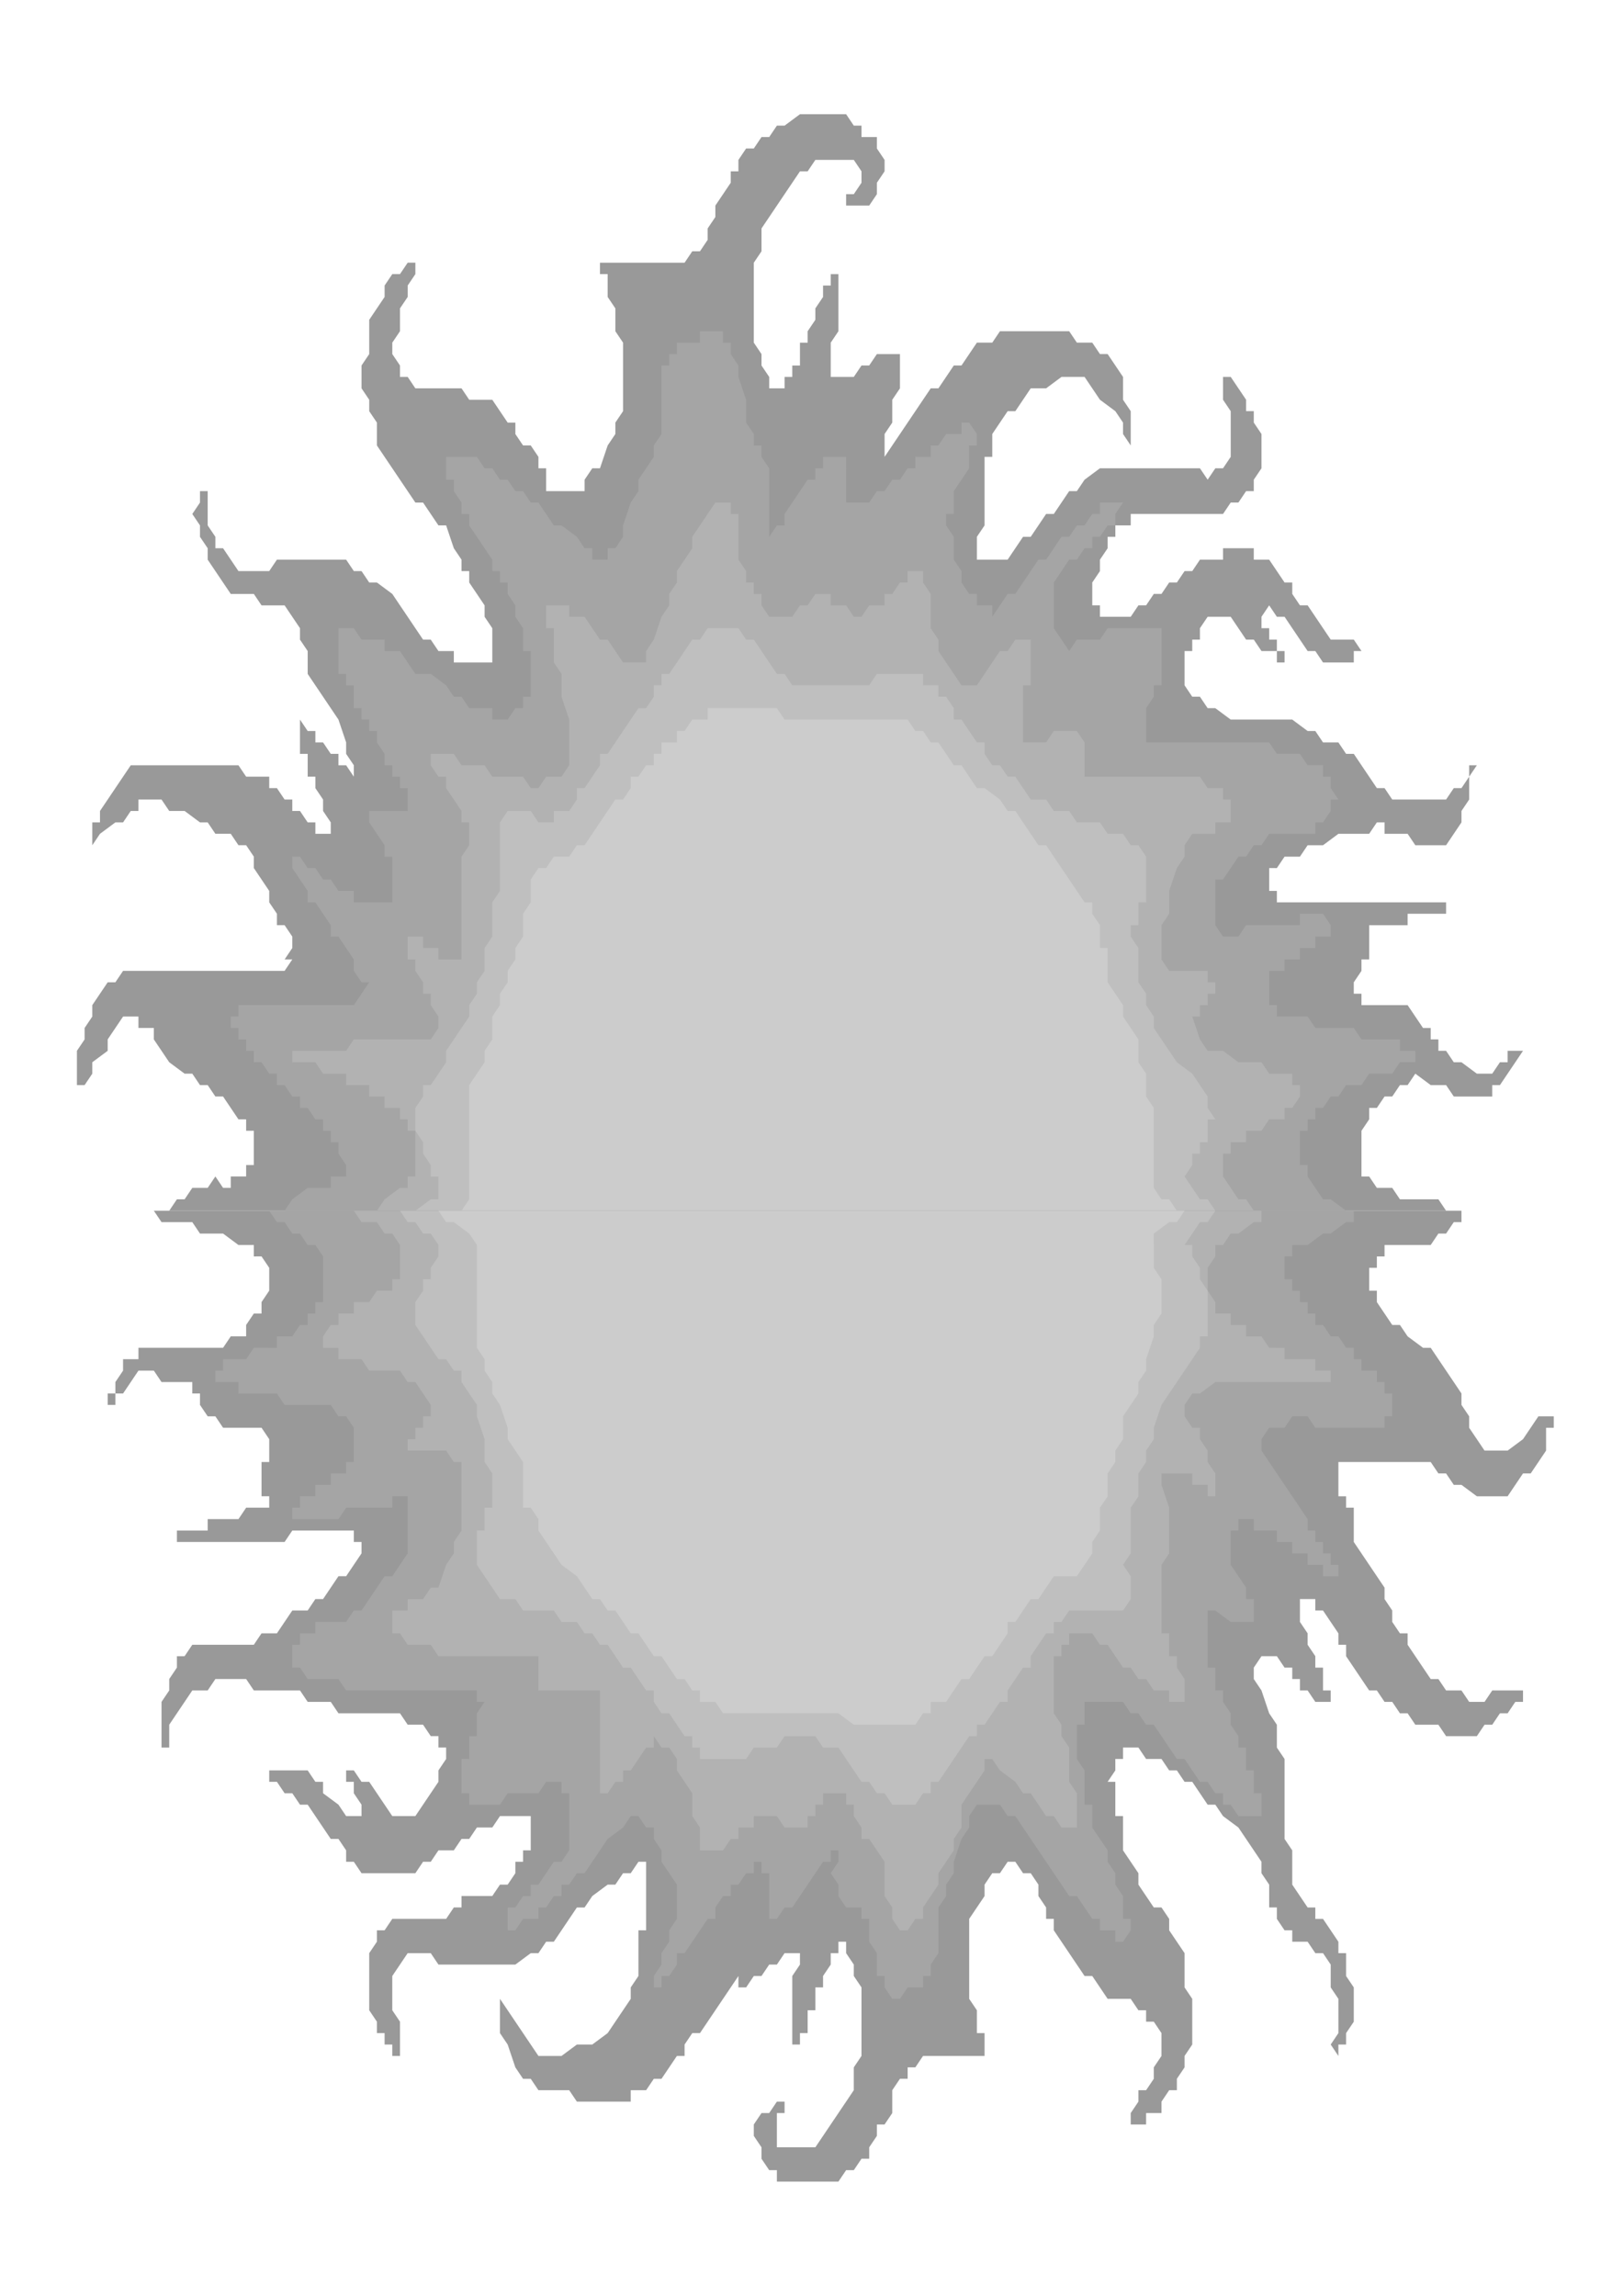
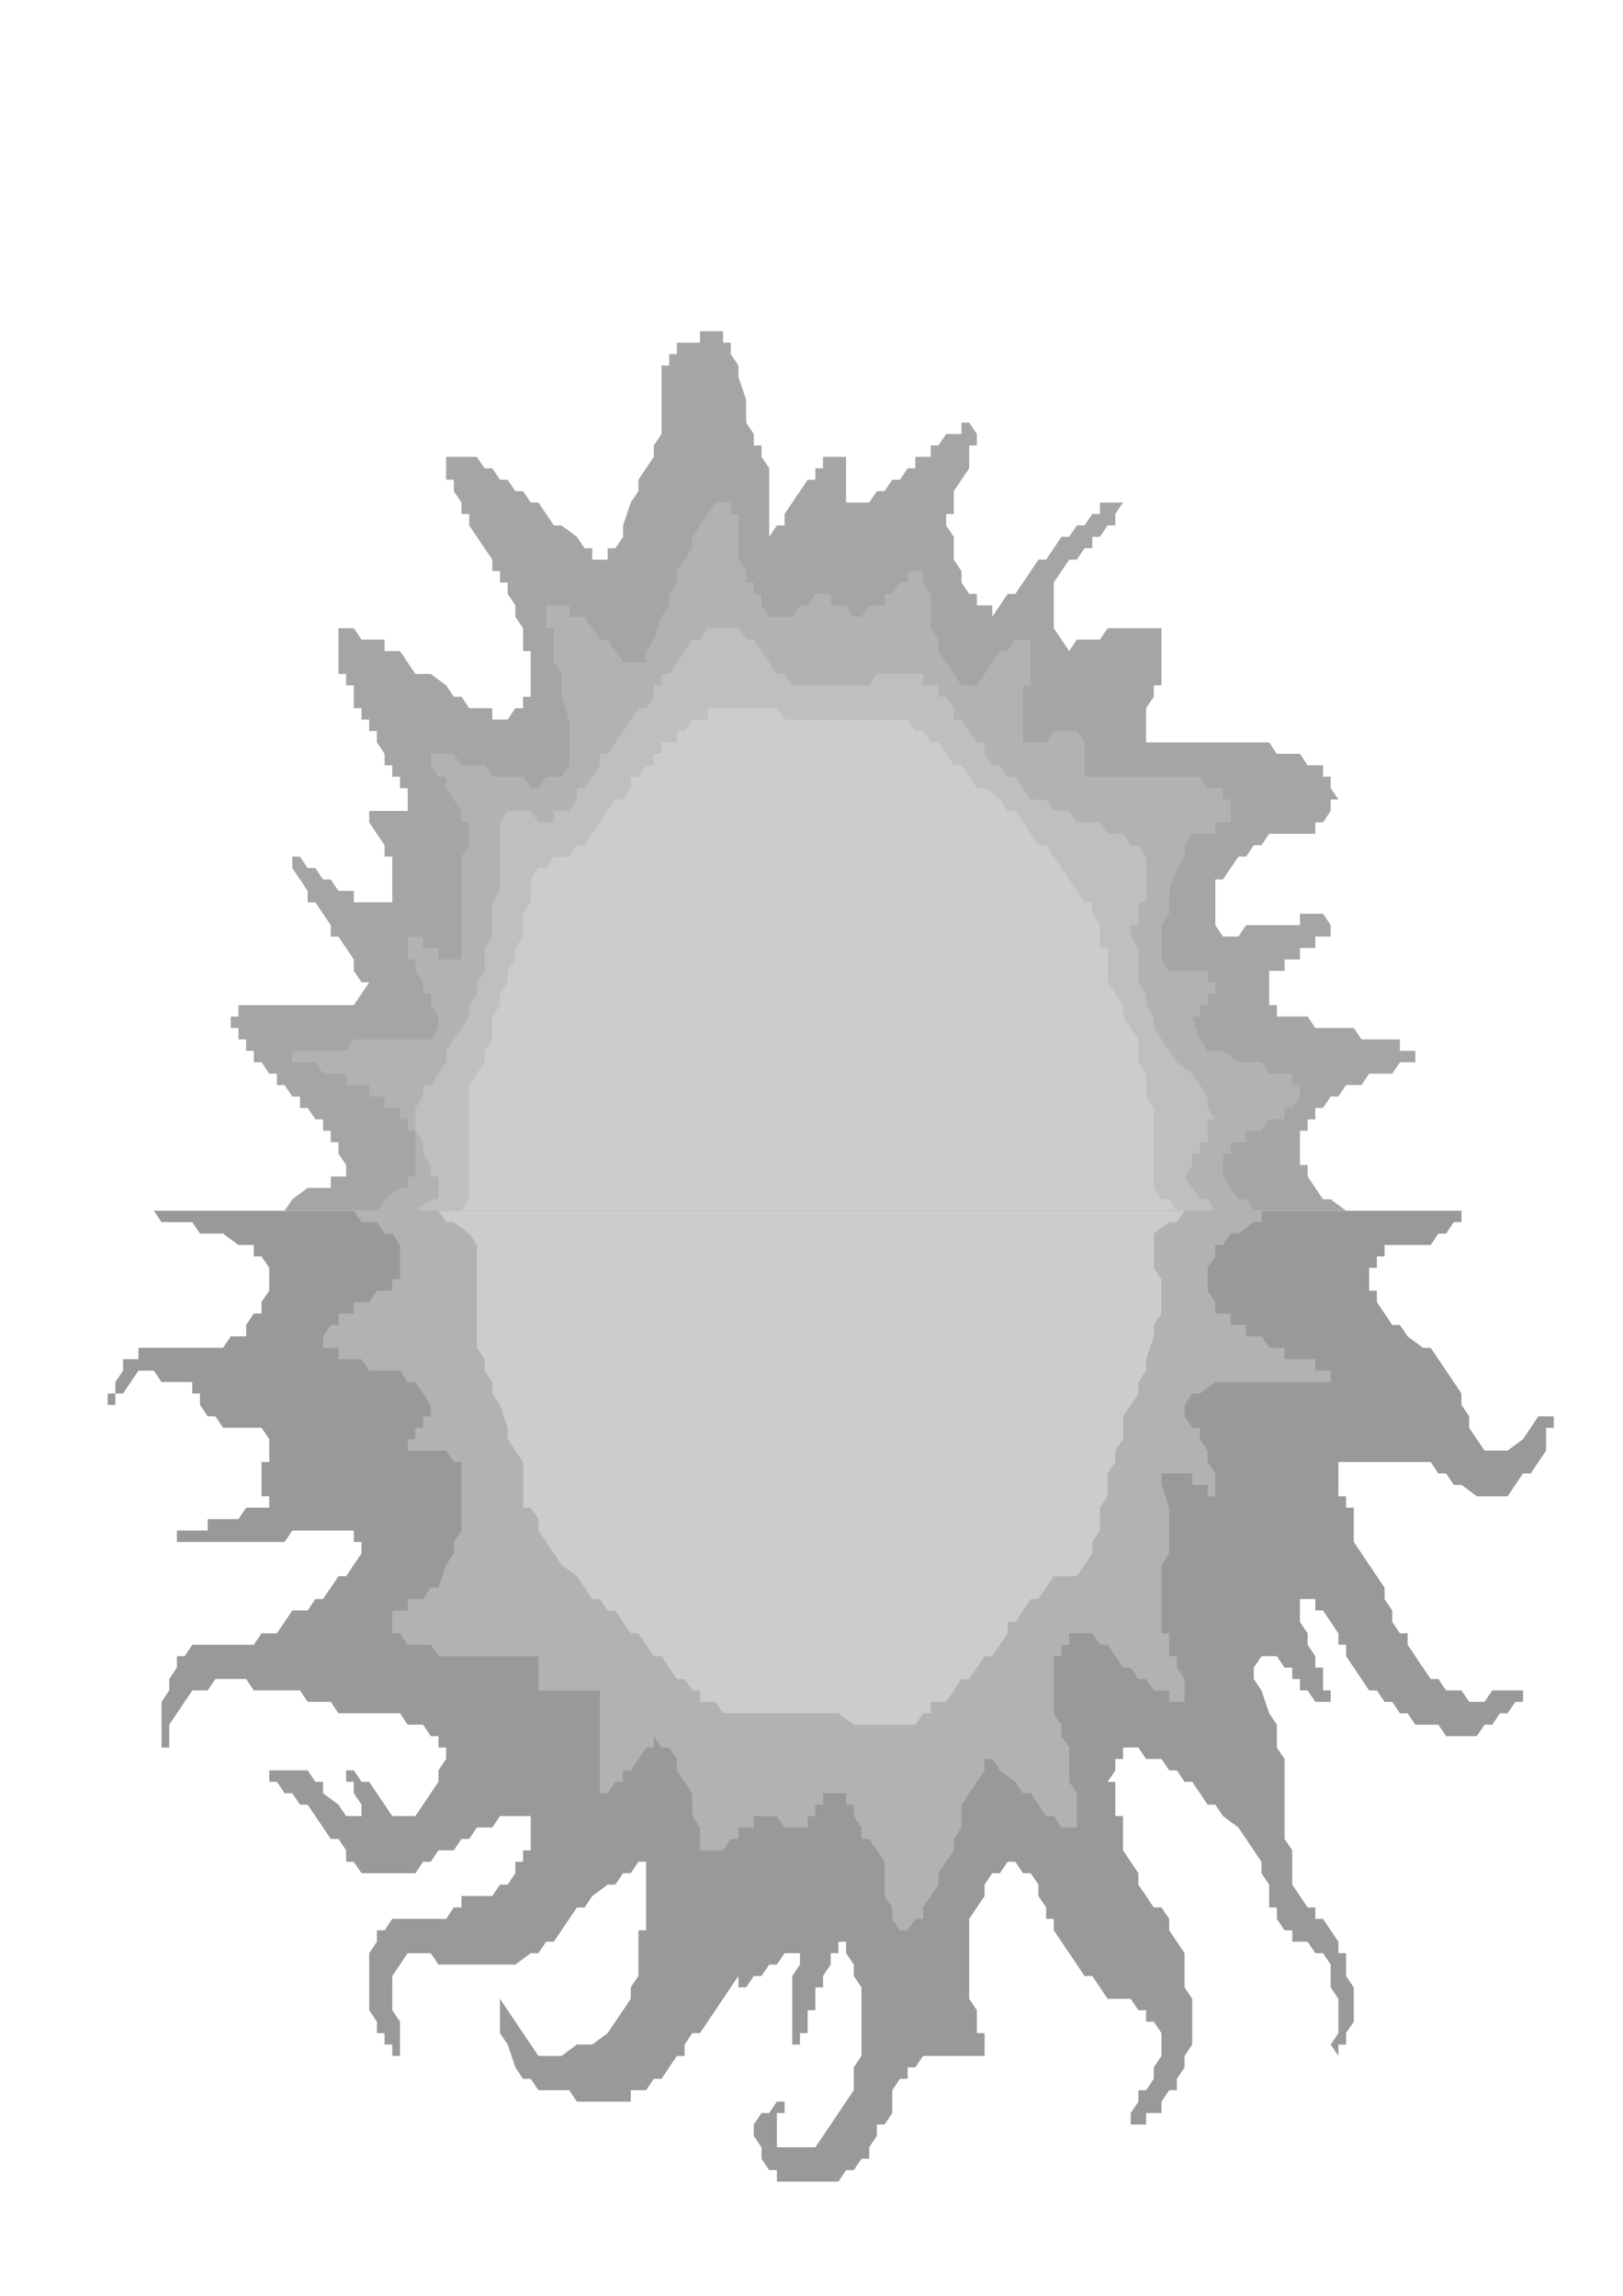
<svg xmlns="http://www.w3.org/2000/svg" width="793.701" height="1122.52" viewBox="0 0 595.275 841.89">
-   <path d="M59.245 443.982h2.822l2.82-4.189h2.822l2.821-4.188h5.643l2.82-4.189 2.822 4.189h2.821v-4.189h5.642v-4.188H93.1v-12.566h-2.821v-4.188h-2.822l-2.82-4.189-2.822-4.188h-2.821l-2.821-4.189H73.35l-2.82-4.188h-2.822l-5.642-4.189-2.822-4.188-2.82-4.189v-4.188h-5.643v-4.189h-5.642l-2.82 4.189-2.822 4.188v4.189l-5.642 4.188v4.189l-2.822 4.188h-2.82v-12.565l2.82-4.189v-4.188l2.822-4.189v-4.188l2.82-4.189 2.822-4.188h2.821l2.821-4.189h59.245l2.822-4.188h-2.821l2.821-4.189v-4.188l-2.821-4.189h-2.821v-4.188l-2.822-4.189v-4.188l-2.82-4.189-2.822-4.188v-4.189l-2.821-4.188h-2.822l-2.82-4.189h-5.644l-2.821-4.189H73.35l-5.642-4.188h-5.642l-2.822-4.189h-8.463v4.189H47.96l-2.822 4.188h-2.82l-5.643 4.189-2.822 4.189v-8.378h2.822v-4.188l2.821-4.189 2.821-4.188 2.821-4.189 2.822-4.188h39.497l2.82 4.188h8.464v4.189h2.822l2.82 4.188h2.822v4.189h2.821l2.821 4.188h2.822v4.189h5.643v-4.189l-2.821-4.188v-4.189l-2.821-4.188v-4.189h-2.822v-8.376h-2.82v-8.377h-2.822 2.821v-4.189l2.821 4.189h2.822v4.188h2.82l2.822 4.189h2.821v4.188h2.822l2.82 4.188v-4.188l-2.82-4.188v-4.189l-2.822-8.377-2.82-4.188-2.822-4.189-2.821-4.189-2.822-4.188v-8.377l-2.82-4.189v-4.188l-2.822-4.189-2.821-4.188h-8.463l-2.822-4.189h-8.463l-2.822-4.188-2.821-4.189-2.821-4.188v-4.189l-2.822-4.188v-4.189l-2.82-4.188 2.82-4.189v-4.188h2.822v12.564l2.82 4.189v4.188h2.822l2.821 4.189 2.822 4.188h11.284l2.822-4.188h25.391l2.82 4.188h2.822l2.821 4.189h2.821l5.643 4.188 2.821 4.189 2.821 4.188 2.821 4.189 2.822 4.188h2.82l2.822 4.189h5.642v4.188h14.107v-12.564l-2.822-4.189v-4.188l-2.82-4.189-2.822-4.188v-4.189h-2.821v-4.188l-2.822-4.189-2.82-8.377h-2.822l-2.821-4.188-2.821-4.189h-2.822l-2.82-4.188-2.822-4.189-2.821-4.188-2.822-4.189-2.82-4.188v-8.377l-2.822-4.189v-4.188l-2.821-4.189v-8.377l2.821-4.188v-12.566l2.821-4.188 2.821-4.189v-4.188l2.822-4.189h2.821l2.821-4.188h2.821v4.188l-2.82 4.189v4.188l-2.822 4.189v8.377l-2.821 4.188v4.189l2.821 4.188v4.189h2.821l2.821 4.188h16.928l2.82 4.189h8.465l2.82 4.188 2.822 4.189h2.821v4.188l2.821 4.189h2.822l2.82 4.188v4.189h2.822v8.377h14.106v-4.189l2.821-4.188h2.821l2.822-8.377 2.82-4.189v-4.188l2.822-4.189v-25.131l-2.821-4.188v-8.377l-2.821-4.189v-8.377h-2.822v-4.188h31.033l2.822-4.189h2.821l2.821-4.188V83.77l2.822-4.188v-4.189l2.82-4.188 2.822-4.189v-4.188h2.821v-4.189l2.822-4.188h2.82l2.822-4.189h2.821l2.821-4.188h2.822l5.642-4.189h16.927l2.821 4.189h2.822v4.188h5.642v4.189l2.821 4.188v4.189l-2.821 4.188v4.189l-2.821 4.188h-8.463v-4.188h2.82l2.822-4.189v-4.188l-2.822-4.189h-14.106l-2.82 4.189h-2.822l-2.821 4.188-2.821 4.189-2.822 4.188-2.82 4.189-2.822 4.188v8.377l-2.821 4.189v29.319l2.82 4.189v4.188l2.822 4.189v4.188h5.643v-4.188h2.82v-4.189h2.822v-8.377h2.821v-4.188l2.821-4.189v-4.188l2.822-4.189v-4.188h2.82v-4.189h2.822v20.943l-2.821 4.188v12.566h8.463l2.822-4.189h2.82l2.822-4.188h8.464v12.565l-2.822 4.189v8.377l-2.82 4.188v8.377l2.82-4.188 2.822-4.189 2.82-4.188 2.822-4.189 2.821-4.188 2.821-4.189h2.822l2.82-4.188 2.822-4.189h2.821l2.822-4.188 2.82-4.189h5.644l2.821-4.188h25.391l2.821 4.188h5.641l2.822 4.189h2.821l2.822 4.188 2.82 4.189v8.377l2.822 4.188v12.566l-2.821-4.189v-4.188l-2.821-4.189-5.643-4.188-2.821-4.189-2.821-4.188h-8.464l-5.642 4.188h-5.642l-2.822 4.189-2.821 4.188h-2.821l-2.822 4.189-2.82 4.188v8.377h-2.822v25.131l-2.821 4.189v8.377h11.285l2.82-4.189 2.822-4.188h2.821l2.822-4.189 2.82-4.188h2.822l2.821-4.189 2.821-4.188h2.821l2.822-4.189 5.642-4.188h36.676l2.821 4.188 2.821-4.188h2.822l2.82-4.189v-16.754l-2.82-4.188v-8.378h2.82l2.822 4.188 2.821 4.189v4.188h2.821v4.189l2.822 4.188v12.566l-2.822 4.188v4.189h-2.82l-2.822 4.188h-2.821l-2.822 4.189h-33.853v4.188h-5.642v4.189h-2.822v4.188l-2.82 4.189v4.188l-2.822 4.189v8.377h2.821v4.188h11.285l2.821-4.188h2.821l2.822-4.189h2.82l2.822-4.188h2.821l2.822-4.189h2.82l2.822-4.188h8.464v-4.189h11.282v4.189h5.644l2.822 4.188 2.821 4.189h2.821v4.188l2.822 4.189h2.82l2.822 4.188 2.821 4.189 2.822 4.188h8.463l2.821 4.189h-2.82v4.188H485.25l-2.822-4.188h-2.821l-2.821-4.189-2.822-4.188-2.82-4.189h-2.822l-2.821-4.188-2.821 4.188v4.189h2.82v4.188h2.822v4.189h2.821v4.188h-2.821v-4.188h-5.642l-2.822-4.189h-2.82l-2.822-4.188-2.821-4.189h-8.465l-2.821 4.189v4.188h-2.821v4.189h-2.822v12.566l2.822 4.189h2.82l2.822 4.189h2.821l5.643 4.188h22.569l5.643 4.189h2.821l2.821 4.188h5.643l2.82 4.189h2.822l2.821 4.188 2.822 4.188 2.82 4.189h2.822l2.821 4.188h19.749l2.82-4.188h2.822l2.821-4.189v-4.188h2.822v-4.188 4.188l-2.822 4.188v8.377l-2.82 4.189v4.188l-2.822 4.189-2.821 4.189h-11.285l-2.821-4.189h-8.464v-4.189h-2.821l-2.822 4.189h-11.283l-5.643 4.189h-5.643l-2.821 4.188h-5.642l-2.822 4.189H465.5v8.377h2.821v4.188h62.067v4.189h-14.106v4.188h-14.107v4.189h-2.82 2.82v8.377h-2.82v4.188l-2.822 4.189v4.188h2.821v4.189h16.928l2.82 4.188 2.822 4.189h2.821v4.188h2.821v4.189h2.822l2.82 4.188h2.822l5.643 4.189h5.642l2.821-4.189h2.821v-4.188h5.643l-2.82 4.188-2.822 4.189-2.82 4.188h-2.822v4.189H533.21l-2.821-4.189h-5.643l-5.643-4.188-2.821 4.188h-2.822l-2.82 4.189h-2.822l-2.821 4.188h-2.822v4.189l-2.82 4.188v16.754h2.82l2.822 4.189h5.642l2.821 4.188h14.106l2.822 4.189h8.463H59.245Z" style="fill-rule:evenodd;fill:#999" />
  <path d="M499.354 443.982h-5.642l-5.642-4.189h-2.822l-2.82-4.188-2.822-4.189v-4.188h-2.821v-12.566h2.82v-4.188h2.822v-4.189h2.821l2.822-4.188h2.82l2.822-4.189h5.642l2.822-4.188h8.463l2.821-4.189h5.642v-4.188h-5.642v-4.189h-14.105l-2.822-4.188h-14.106l-2.821-4.189H468.32v-4.188h-2.82v-12.566h5.642v-4.188h5.643v-4.189h5.642v-4.188h5.643v-4.189l-2.822-4.188h-8.463v4.188h-19.748l-2.822 4.189h-5.643l-2.82-4.189v-16.754h2.82l2.822-4.188 2.821-4.189h2.821l2.821-4.188h2.822l2.82-4.189h16.928v-4.189h2.821l2.822-4.188v-4.189h2.82l-2.82-4.188v-4.189h-2.822v-4.188h-5.642l-2.821-4.188h-8.465l-2.821-4.189h-45.14v-12.565l2.822-4.189v-4.189h2.82v-20.942h-19.746l-2.82 4.188h-8.465l-2.82 4.189-2.822-4.189-2.821-4.188v-16.754l2.821-4.189 2.821-4.188h2.821l2.822-4.189h2.82v-4.188h2.822l2.821-4.189h2.822v-4.188l2.82-4.189h-8.462v4.189h-2.822l-2.821 4.188h-2.822l-2.82 4.189h-2.822l-2.821 4.188-2.821 4.189h-2.822l-2.82 4.188-2.822 4.189-2.821 4.188h-2.821l-2.822 4.189-2.82 4.188v-4.188h-5.645v-4.189h-2.821l-2.822-4.188v-4.189l-2.82-4.188v-8.377l-2.822-4.189v-4.188h2.821v-8.377l2.821-4.189 2.822-4.188v-8.377h2.82v-4.189l-2.82-4.188h-2.822v4.188h-5.64l-2.821 4.189h-2.822v4.188h-5.643v4.189h-2.821l-2.821 4.188h-2.822l-2.82 4.189h-2.822l-2.821 4.188h-8.463V167.54h-8.464v4.189h-2.822v4.188h-2.82l-2.822 4.189-2.821 4.188-2.821 4.189v4.188h-2.822l-2.82 4.189v-25.131l-2.822-4.189v-4.188h-2.821v-4.189l-2.821-4.188v-8.377l-2.822-8.377v-4.189l-2.821-4.188v-4.189h-2.821v-4.188h-8.464v4.188h-8.464v4.189h-2.822v4.188h-2.82v25.131l-2.822 4.189v4.188l-2.821 4.189-2.821 4.188v4.189l-2.822 4.188-2.82 8.377v4.189l-2.822 4.188h-2.821v4.189h-5.641v-4.189h-2.822l-2.821-4.188-5.643-4.189h-2.82l-2.822-4.188-2.821-4.189h-2.821l-2.822-4.188h-2.82l-2.822-4.189h-2.821l-2.821-4.188h-2.822l-2.82-4.189H163.63v8.377h2.82v4.189l2.822 4.188v4.189h2.82v4.188l2.822 4.189 2.821 4.188 2.822 4.189v4.188h2.82v4.189h2.822v4.188l2.821 4.189v4.188l2.821 4.189v8.377h2.822v16.754h-2.822v4.189h-2.82l-2.822 4.188h-5.642v-4.188h-8.463l-2.821-4.189h-2.822l-2.82-4.189-5.643-4.188h-5.643l-2.82-4.189-2.822-4.188h-5.643v-4.189h-8.463l-2.821-4.188h-5.642v16.754h2.82v4.188h2.822v8.378h2.82v4.188h2.822v4.189h2.821v4.188l2.821 4.189v4.188h2.822v4.188h2.821v4.189h2.821v8.377h-14.106v4.188l2.821 4.189 2.821 4.189v4.188h2.822v16.754h-14.106v-4.188h-5.642l-2.822-4.189h-2.821l-2.821-4.188h-2.822l-2.82-4.189h-2.822v4.189l2.821 4.188 2.821 4.189v4.188h2.822l2.82 4.189 2.822 4.188v4.189h2.821l2.822 4.188 2.82 4.189v4.188l2.822 4.189h2.821l-2.821 4.188-2.821 4.189H87.457v4.188h-2.82v4.189h2.82v4.188h2.822v4.189H93.1v4.188h2.821l2.821 4.189h2.822v4.188h2.82l2.822 4.189h2.821v4.188h2.821l2.822 4.189h2.82v4.188h2.822v4.189h2.821v4.188l2.822 4.189v4.188h-5.642v4.189h-8.465l-5.642 4.188-2.821 4.189h-5.643 400.612Z" style="fill-rule:evenodd;fill:#a5a5a5" />
  <path d="M465.5 443.982h-5.643l-2.82-4.189h-2.822l-2.821-4.188-2.822-4.189v-8.376h2.822v-4.188h5.642v-4.189h5.644l2.82-4.188h5.643v-4.189h2.821l2.822-4.188v-4.189h-2.822v-4.188H465.5l-2.821-4.189h-8.464l-5.642-4.188h-5.643l-2.822-4.189-2.821-8.377h2.82v-4.188h2.822v-4.19h2.821v-4.188h-2.82v-4.189h-14.106l-2.822-4.188v-12.566l2.821-4.188v-8.377l2.821-8.377 2.822-4.189v-4.188l2.82-4.189h8.464v-4.189h5.643v-8.377h-2.82v-4.188h-5.643l-2.822-4.189H397.79v-12.565l-2.822-4.188h-8.463l-2.821 4.188h-8.464V251.31h2.821v-16.754H372.4l-2.821 4.189h-2.822l-2.82 4.188-2.822 4.189-2.821 4.188h-5.644l-2.82-4.188-2.822-4.189-2.821-4.188v-4.189l-2.822-4.188v-12.566l-2.82-4.188v-4.189h-5.643v4.189h-2.821l-2.822 4.188h-2.82v4.189h-5.643l-2.821 4.188h-2.822l-2.82-4.188h-5.643v-4.189h-5.642l-2.82 4.189h-2.822l-2.821 4.188h-8.463l-2.822-4.188v-4.189h-2.821v-4.188h-2.821v-4.189l-2.822-4.188v-16.754h-2.821v-4.189h-5.642l-2.822 4.189-2.82 4.188-2.822 4.189v4.188l-2.821 4.189-2.821 4.188v4.189l-2.822 4.188v4.189l-2.82 4.188-2.822 8.377-2.821 4.189v4.188h-8.463l-2.822-4.188-2.821-4.189h-2.822l-2.82-4.188-2.822-4.189h-5.642v-4.188h-8.464v8.377h2.821v12.565l2.821 4.189v8.377l2.822 8.377v16.754l-2.822 4.188h-5.642l-2.821 4.189h-2.821l-2.822-4.189h-11.284l-2.822-4.188h-8.463l-2.822-4.188h-8.463v4.188l2.821 4.188h2.821v4.189l2.821 4.188 2.822 4.189v4.188h2.82v8.378l-2.82 4.188v37.697h-8.464v-4.189h-5.642v-4.188h-5.642v8.377h2.82v4.188l2.822 4.189v4.188h2.82v4.189l2.822 4.188v4.189l-2.821 4.188h-28.212l-2.822 4.189h-19.747v4.188h8.464l2.82 4.189h8.465v4.188h8.463v4.189h5.642v4.188h5.642v4.189h2.821v4.188h2.821v16.754h-2.82v4.189h-2.822l-5.643 4.188-2.82 4.189h-5.644H465.5Z" style="fill-rule:evenodd;fill:#b2b2b2" />
  <path d="M448.572 443.982h-2.82l-2.822-4.189h-2.821l-2.821-4.188-2.822-4.189 2.822-4.188v-4.189h2.82v-4.188h2.822v-8.377h2.821l-2.82-4.189v-4.188l-2.822-4.189-2.821-4.188-5.643-4.189-2.82-4.188-2.822-4.189-2.821-4.188v-4.189l-2.822-4.188V364.4l-2.82-4.188v-12.566l-2.822-4.188v-4.189h2.821v-8.377h2.821v-16.754l-2.82-4.188h-2.822l-2.821-4.189h-5.643l-2.82-4.189h-8.465l-2.82-4.188h-5.644l-2.821-4.189h-5.641l-2.822-4.188-2.821-4.189h-2.821l-2.822-4.188h-2.82l-2.822-4.188v-4.189h-2.821l-2.821-4.188-2.822-4.189h-2.82v-4.188l-2.822-4.189h-2.821v-4.189h-5.642v-4.188h-16.928l-2.821 4.188h-28.212l-2.821-4.188h-2.822l-2.82-4.189-2.822-4.188-2.821-4.189h-2.821l-2.822-4.188h-11.285l-2.82 4.188h-2.822l-2.821 4.189-2.821 4.188-2.822 4.189h-2.82v4.188h-2.822v4.189l-2.821 4.189h-2.821l-2.822 4.188-2.82 4.189-2.822 4.188-2.821 4.189h-2.822v4.188l-2.82 4.188-2.822 4.189h-2.821v4.188l-2.821 4.189h-5.642v4.188h-5.644l-2.821-4.188H186.2l-2.821 4.188v25.132l-2.821 4.188v12.566l-2.822 4.188v8.377l-2.82 4.189v4.188l-2.822 4.189v4.188l-2.821 4.189-2.822 4.188-2.82 4.189v4.188l-2.822 4.189-2.821 4.188h-2.821v4.189l-2.822 4.188v8.377l2.822 4.189v4.188l2.82 4.189v4.188h2.822v8.377h-2.821l-5.643 4.189h-5.642 301.87Z" style="fill-rule:evenodd;fill:#bfbfbf" />
  <path d="M437.288 443.982h-5.643l-2.82-4.189h-2.822l-2.821-4.188v-29.32l-2.822-4.188v-8.377l-2.82-4.189v-8.377l-2.822-4.188-2.821-4.189v-4.188l-2.821-4.189-2.822-4.188v-12.566h-2.82v-8.376l-2.822-4.188v-4.189h-2.821l-2.822-4.188-2.82-4.189-2.822-4.188-2.821-4.189-2.821-4.188h-2.822l-2.82-4.189-2.822-4.189-2.821-4.188h-2.821l-2.822-4.189-5.642-4.188h-2.821l-2.821-4.189-2.822-4.188h-2.82l-2.822-4.188-2.821-4.189h-2.822l-2.82-4.188h-2.822l-2.821-4.189h-45.139l-2.822-4.188h-25.391v4.188h-5.641l-2.821 4.189h-2.821v4.188h-5.643v4.189h-2.822v4.188h-2.821l-2.821 4.188h-2.822v4.189l-2.82 4.188h-2.822l-2.821 4.189-2.822 4.188-2.82 4.189-2.822 4.189h-2.821l-2.821 4.188h-5.642l-2.822 4.189h-2.821l-2.821 4.188v8.376l-2.822 4.189v8.377l-2.82 4.188v4.189l-2.822 4.188v4.189l-2.821 4.188v4.189l-2.821 4.188v8.377l-2.822 4.189v4.188l-2.82 4.189-2.822 4.188v41.885l-2.821 4.189h-8.464 276.479Z" style="fill-rule:evenodd;fill:#ccc" />
  <path d="M536.03 443.982v4.188h-2.821l-2.821 4.189h-2.822l-2.82 4.188h-16.928v4.189h-2.821v4.188h-2.822v8.377h2.822v4.189l2.821 4.188 2.821 4.189h2.821l2.822 4.188 5.642 4.189h2.821l2.821 4.188 2.822 4.189 2.82 4.188 2.822 4.189v4.188l2.821 4.189v4.188l2.822 4.189 2.82 4.188h8.464l5.643-4.188 2.821-4.189 2.821-4.188h5.643v4.188h-2.822v8.377l-2.82 4.189-2.822 4.188H558.6l-2.822 4.189-2.82 4.188h-11.287l-5.642-4.188h-2.821l-2.821-4.188h-2.822l-2.82-4.189H490.89v12.565h2.82v4.189h2.822v12.565l2.821 4.189 2.822 4.189 2.82 4.188 2.822 4.188v4.189l2.821 4.189v4.188l2.821 4.189h2.822v4.188l2.82 4.189 2.822 4.188 2.821 4.189h2.821l2.822 4.188h5.643l2.821 4.189h5.642l2.822-4.189h11.284v4.189h-2.82l-2.822 4.188h-2.82l-2.822 4.189h-2.821l-2.822 4.188h-11.283l-2.822-4.188h-8.464l-2.821-4.189h-2.822l-2.82-4.188h-2.822l-2.821-4.189h-2.822l-2.82-4.188-2.822-4.189-2.821-4.188v-4.189h-2.821v-4.188l-2.822-4.189-2.82-4.188h-2.822v-4.189h-5.642v8.377l2.82 4.189v4.188l2.822 4.189v4.188h2.821v8.378h2.822v4.189h-5.642l-2.822-4.189h-2.821v-4.188h-2.822v-4.189h-2.82l-2.822-4.188h-5.642l-2.822 4.188v4.189l2.822 4.188 2.82 8.377 2.822 4.189v8.376l2.821 4.188v29.32l2.821 4.188v12.566l2.822 4.188 2.82 4.189h2.822v4.188h2.821l2.822 4.189 2.82 4.188v4.189h2.822v8.377l2.821 4.188v12.566l-2.821 4.188v4.189h-2.821v4.188l-2.822-4.188 2.822-4.189V732.99l-2.822-4.189v-8.378l-2.82-4.188h-2.822l-2.821-4.189h-5.643v-4.188h-2.82l-2.822-4.189v-4.188H465.5v-8.377l-2.821-4.189v-4.188l-2.822-4.189-2.82-4.188-2.822-4.189-5.642-4.188-2.822-4.189h-2.82l-2.822-4.188-2.821-4.189h-2.822l-2.82-4.188h-2.822l-2.821-4.189h-5.643l-2.82-4.188h-5.644v4.188h-2.821v4.189l-2.822 4.188h2.822v12.566h2.82v12.565l5.643 8.377v4.189l2.821 4.188 2.822 4.189h2.82l2.822 4.188v4.189l2.821 4.188 2.822 4.189V728.8l2.82 4.189v16.754l-2.82 4.188v4.189l-2.822 4.188v4.189h-2.82l-2.822 4.188v4.189h-5.642v4.188h-5.642v-4.188l2.821-4.189v-4.188h2.821l2.822-4.189v-4.188l2.82-4.189v-8.377l-2.82-4.188h-2.822v-4.189h-2.82l-2.822-4.188h-8.464l-2.82-4.189-2.822-4.188h-2.821l-2.822-4.189-2.82-4.188-2.822-4.189-2.821-4.188v-4.189h-2.821v-4.188l-2.822-4.189v-4.188l-2.82-4.189h-2.822l-2.821-4.188h-2.821l-2.822 4.188h-2.82l-2.822 4.189v4.188l-2.821 4.189-2.821 4.188v29.321l2.82 4.188v8.376h2.822v8.377h-22.569l-2.822 4.189h-2.821v4.188h-2.821l-2.822 4.189v8.377l-2.82 4.188h-2.822v4.189l-2.821 4.188v4.189h-2.821l-2.822 4.188h-2.82l-2.822 4.189h-22.57v-4.189h-2.82l-2.822-4.188v-4.189l-2.821-4.188v-4.189l2.82-4.188h2.822l2.821-4.189h2.822v4.189h-2.822v12.565h14.106l2.822-4.188 2.82-4.189 2.822-4.188 2.821-4.189 2.821-4.188v-8.377l2.822-4.189V728.8l-2.822-4.188v-4.189l-2.82-4.188v-4.189h-2.822v4.189h-2.821v4.188l-2.821 4.189v4.188h-2.822v8.377h-2.82v8.377h-2.822v4.189h-2.821v-25.131l2.82-4.189v-4.188h-5.641l-2.822 4.188h-2.82l-2.822 4.189h-2.821l-2.821 4.188h-2.822v-4.188h2.822-2.822l-2.821 4.188-2.821 4.189-2.821 4.188-2.822 4.189-2.82 4.188h-2.822l-2.821 4.189v4.188h-2.821l-2.822 4.189-2.82 4.188h-2.822l-2.821 4.189h-5.643v4.188h-19.748l-2.821-4.188h-11.285l-2.821-4.189h-2.822l-2.82-4.188-2.822-8.377-2.821-4.189V728.8v4.189l5.642 8.377 2.821 4.188 2.822 4.189 2.82 4.188h8.464l5.643-4.188h5.642l5.643-4.189 2.82-4.188 2.822-4.189 2.821-4.188V728.8l2.822-4.188v-16.754h2.82v-25.131h-2.82l-2.822 4.188h-2.82l-2.822 4.189h-2.821l-5.643 4.188-2.821 4.189h-2.821l-2.821 4.188-2.822 4.189-2.82 4.188h-2.822l-2.821 4.189h-2.821l-5.643 4.188H160.81l-2.821-4.188h-8.464l-2.822 4.188-2.821 4.189v12.565l2.821 4.189v12.564h-2.821v-4.188h-2.822v-4.189h-2.82v-4.188l-2.822-4.189v-20.942l2.821-4.189v-4.188h2.821l2.822-4.189h19.748l2.821-4.188h2.822v-4.189h11.285l2.82-4.188h2.822l2.821-4.189v-4.188h2.821v-4.189h2.822v-12.564h-11.285l-2.821 4.188h-5.643l-2.821 4.189h-2.821l-2.822 4.188h-5.641l-2.821 4.189h-2.821l-2.822 4.188h-19.748l-2.821-4.188h-2.822v-4.189l-2.82-4.188h-2.822l-2.821-4.189-2.821-4.188-2.822-4.189h-2.82l-2.822-4.188h-2.821l-2.821-4.189h-2.822v-4.188h14.105l2.822 4.188h2.82v4.189l5.643 4.188 2.822 4.189h5.641v-4.189l-2.821-4.188v-4.189h-2.822v-4.188h2.822l2.82 4.188h2.822l2.821 4.189 2.821 4.188 2.822 4.189h8.464l2.822-4.189 2.82-4.188 2.822-4.189v-4.188l2.821-4.189v-4.188h-2.821v-4.189h-2.821l-2.821-4.188h-5.642l-2.822-4.189h-22.57l-2.82-4.188h-8.465l-2.82-4.189H93.1l-2.821-4.188H78.994l-2.821 4.188H70.53l-2.822 4.189-2.821 4.188-2.821 4.189v8.377h-2.822v-16.754l2.822-4.189v-4.188l2.82-4.189v-4.188h2.822l2.821-4.189H93.1l2.821-4.188h5.643l2.82-4.189 2.822-4.188h5.642l2.822-4.189h2.82l2.822-4.188 2.821-4.189h2.822l2.82-4.188 2.822-4.189v-4.188h-2.821v-4.189h-22.57l-2.821 4.188H64.888v-4.188h11.284v-4.188h11.287l2.82-4.189h8.464v-4.189h-2.82V536.13h2.82v-8.378l-2.82-4.189H81.814l-2.821-4.188h-2.821l-2.822-4.189v-4.188h-2.82v-4.189H59.244l-2.82-4.188h-5.643l-2.821 4.188-2.822 4.189h-2.82v4.188h-2.822v-4.188h2.821v-4.189l2.821-4.188v-4.189h5.643v-4.188h31.035l2.821-4.189h5.641v-4.188l2.822-4.189h2.821v-4.188l2.821-4.189v-8.377l-2.82-4.188H93.1v-4.189h-5.643l-5.642-4.188h-8.464l-2.82-4.189H59.244l-2.82-4.188H536.03Z" style="fill-rule:evenodd;fill:#999" />
-   <path d="m98.742 443.982 2.822 4.188h2.82l2.822 4.189h2.821l2.821 4.188h2.822l2.82 4.189v16.754h-2.82v4.188h-2.822v4.189h-2.82l-2.822 4.188h-5.642v4.189H93.1l-2.821 4.188h-8.464v4.189h-2.821v4.188h8.464v4.189h14.105l2.82 4.188h16.928l2.821 4.189h2.822l2.82 4.188v12.567h-2.82v4.188h-5.641v4.189h-5.643v4.188h-5.642v4.189h-2.822v4.188h16.927l2.822-4.188h16.927v-4.189h5.642v20.942l-2.821 4.189-2.821 4.188h-2.822l-2.82 4.188-2.822 4.189-2.821 4.189h-2.821l-2.822 4.188H115.67v4.189h-5.642v4.188h-2.822v8.377h2.821l2.821 4.189h11.285l2.822 4.188h47.96v4.189h2.821l-2.82 4.188v8.377h-2.822v8.377h-2.821v12.566h2.82v4.188h11.285l2.822-4.188h11.284l2.822-4.189h5.642v4.189h2.822v20.942l-2.822 4.189h-2.82l-2.822 4.188-2.821 4.189h-2.821v4.188h-2.822l-2.82 4.189H186.2v8.377h2.821l2.821-4.189h5.642v-4.188h2.822l2.821-4.189h2.821v-4.188h2.822l2.82-4.189h2.822l2.821-4.188 2.821-4.189 2.822-4.188 5.642-4.189 2.821-4.188h2.822l2.82 4.188h2.822v4.189l2.821 4.188v4.189l2.821 4.188 2.822 4.189v12.565l-2.822 4.189v4.188l-2.82 4.189v4.188l-2.822 4.189v8.377-4.189h2.821v-4.188h2.821l2.822-4.189v-4.188h2.82l2.822-4.189 2.821-4.188 2.821-4.189h2.822v-4.188l2.82-4.189h2.822v-4.188h2.821l2.822-4.189h2.82v-4.188h2.822v4.188h2.821v16.755h2.821l2.822-4.188h2.82l2.822-4.189 2.821-4.188 2.821-4.189 2.822-4.188h2.82v-4.189h2.822v4.189l-2.821 4.188 2.821 4.189v4.188l2.821 4.189h5.643v4.188h2.82v8.377l2.822 4.189v8.377h2.821v4.188l2.821 4.189h2.822l2.82-4.189h5.644v-4.188h2.821v-4.189l2.822-4.188V699.48l2.82-4.189v-4.188l2.822-4.189v-4.188l2.821-8.377 2.822-4.189v-4.188l2.82-4.189h8.464l2.822 4.189h2.82l2.822 4.188 2.821 4.189 2.822 4.188 2.82 4.189 2.822 4.188 2.821 4.189 2.821 4.188h2.821l2.822 4.189 2.82 4.188h2.822v4.189h5.642v4.188h2.82l2.822-4.188v-4.189h-2.821v-8.376l-2.821-4.188v-4.189l-2.822-4.188v-4.189l-2.82-4.188-2.822-4.189v-8.377h-2.821V649.22l-2.822-4.189v-12.566h2.822v-8.377h14.105l2.822 4.188h2.821l2.821 4.189h2.822l2.82 4.188 2.822 4.189 2.821 4.188h2.822l2.82 4.189 2.822 4.188h2.821l2.821 4.189h2.822v4.188h2.82l2.822 4.189h5.642v4.188-4.188h2.822v-8.377h-2.822v-8.377h-2.82v-8.377h-2.822v-4.189l-2.821-4.188v-4.189l-2.822-4.188v-4.189h-2.82v-8.377h-2.822V590.58h2.821l5.643 4.188h8.463v-8.377h-2.82v-4.188l-2.822-4.189-2.821-4.188V561.26h2.821v-4.188h5.642v4.188h8.464v4.188h5.642v4.189h5.642v4.189h5.644v4.188h5.641v-4.188h-2.82v-4.189h-2.822v-4.188h-2.82v-4.189h-2.822v-4.188l-2.821-4.189-2.822-4.189-2.82-4.188-2.822-4.188-2.821-4.189-2.821-4.189v-4.188l2.82-4.189h5.644l2.821-4.188h5.641l2.822 4.188h25.391v-4.188h2.821v-8.377h-2.821v-4.189h-2.821v-4.188h-5.642v-4.189h-2.822v-4.188h-2.821l-2.821-4.189h-2.822l-2.82-4.188h-2.822v-4.189h-2.821v-4.188h-2.821v-4.19h-2.822v-4.188h-2.82v-8.376h2.82v-4.189h5.642l5.643-4.188h2.822l5.642-4.189h2.821v-4.188H98.743Z" style="fill-rule:evenodd;fill:#a5a5a5" />
  <path d="m129.776 443.982 2.82 4.188h5.643l2.821 4.189h2.822l2.821 4.188v12.566h-2.821v4.188h-5.642l-2.822 4.189h-5.642v4.188h-5.642v4.189h-2.822l-2.821 4.188v4.189h5.642v4.188h8.464l2.821 4.189h11.285l2.821 4.188h2.821l2.822 4.189 2.82 4.188v4.189h-2.82v4.188h-2.822v4.189h-2.82v4.188h14.105l2.821 4.189h2.822v25.131l-2.822 4.188v4.189l-2.82 4.189-2.822 8.376h-2.821l-2.821 4.189h-5.642v4.189h-5.644v8.377h2.821l2.821 4.188h8.464l2.822 4.189h36.675v12.565h22.571v37.697h2.822l2.82-4.189h2.822v-4.188h2.821l2.822-4.189 2.82-4.188h2.822v-4.189l2.821 4.189h2.821l2.822 4.188v4.189l2.82 4.188 2.822 4.189v8.377l2.821 4.188v8.377h8.462l2.822-4.188h2.821v-4.189h5.642v-4.188h8.464l2.822 4.188h8.463v-4.188h2.821v-4.189h2.822v-4.188h8.463v4.188h2.821v4.189l2.822 4.188v4.189h2.82l2.822 4.188 2.821 4.189v12.565l2.821 4.189v4.188l2.822 4.189h2.82l2.822-4.189h2.821v-4.188l2.821-4.189 2.822-4.188v-4.189l2.82-4.188 2.822-4.189v-4.188l2.821-4.189v-8.377l2.822-4.188 2.82-4.189 2.822-4.188v-4.189h2.821l2.821 4.189 5.643 4.188 2.821 4.189h2.821l2.822 4.188 2.82 4.189h2.822l2.821 4.188h5.642v-12.565l-2.82-4.189v-12.565l-2.822-4.189v-4.188l-2.821-4.189v-20.942h2.821v-4.189h2.821v-4.188h8.463l2.822 4.188h2.821l2.822 4.189 2.82 4.188h2.822l2.821 4.189h2.821l2.822 4.188h5.642v4.189h5.643v-8.378l-2.822-4.189v-4.188h-2.82v-8.376h-2.822v-25.131l2.821-4.189v-16.754l-2.821-8.377v-4.188h2.821v-4.189 4.188h8.463v4.189h5.643v4.188h2.821v-8.376l-2.82-4.189v-4.189l-2.822-4.188v-4.189h-2.821l-2.822-4.188v-4.189l2.822-4.188h2.82l5.643-4.189h42.319v-4.188h-5.642v-4.189h-11.285v-4.188H465.5l-2.821-4.189h-5.642v-4.188h-5.644v-4.189h-5.641v-4.188l-2.822-4.189v-8.377l2.821-4.188v-4.189h2.822l2.82-4.188h2.822l5.642-4.189h2.822v-4.188H129.776Z" style="fill-rule:evenodd;fill:#b2b2b2" />
-   <path d="m146.703 443.982 2.821 4.188h2.821l2.822 4.189h2.82l2.822 4.188v4.189l-2.821 4.188v4.189h-2.821v4.188l-2.822 4.189v8.377l2.822 4.188 2.82 4.189 2.822 4.188h2.821l2.821 4.189h2.822v4.188l2.82 4.189 2.822 4.188v4.189l2.821 8.377v8.377l2.822 4.188v12.567h-2.822v8.376h-2.82v12.566l2.82 4.188 2.822 4.188 2.82 4.189h5.644l2.821 4.189h11.285l2.821 4.188h5.641l2.822 4.189h2.821l2.821 4.188h2.822l2.82 4.189 2.822 4.188h2.821l2.822 4.189 2.82 4.188h2.822v4.189l2.821 4.188h2.821l2.822 4.189 2.82 4.188h2.822v4.189h2.821v4.188h16.928l2.82-4.188h8.464l2.822-4.189h11.284l2.822 4.189h5.642l2.821 4.188 2.821 4.189 2.822 4.188h2.82l2.822 4.189h2.821l2.821 4.188h8.464l2.821-4.188h2.821v-4.189h2.822l2.82-4.188 2.822-4.189 2.821-4.188 2.822-4.189h2.82v-4.188h2.822l2.821-4.189 2.821-4.188h2.822v-4.189l2.82-4.188 2.822-4.189h2.821v-4.188l2.822-4.189 2.82-4.188h2.822v-4.189h2.821l2.821-4.188h19.748l2.822-4.189v-8.377l-2.821-4.188 2.821-4.189v-16.754l2.821-4.189v-8.376l2.821-4.189v-4.189l2.822-4.188v-4.189l2.82-8.377 2.822-4.188 2.821-4.189 2.822-4.188 2.82-4.189 2.822-4.188v-4.189h2.821v-16.754l-2.821-4.188v-4.189l-2.821-4.188v-4.189h-2.822l2.822-4.188 2.82-4.189h2.822l2.821-4.188h2.822-301.87Z" style="fill-rule:evenodd;fill:#bfbfbf" />
  <path d="m160.809 443.982 2.821 4.188h2.821l5.643 4.189 2.821 4.188v37.697l2.821 4.188v4.189l2.822 4.188v4.189l2.82 4.188 2.822 8.377v4.189l2.821 4.188 2.821 4.189v16.754h2.822l2.82 4.188v4.189l2.822 4.188 2.821 4.189 2.821 4.189 5.643 4.188 2.821 4.188 2.821 4.189h2.821l2.822 4.189h2.82l2.822 4.188 2.821 4.189h2.822l2.82 4.188 2.822 4.189h2.821l2.821 4.188 2.822 4.189h2.82l2.822 4.188h2.821v4.189h5.643l2.82 4.188h42.32l5.642 4.189h22.57l2.821-4.189h2.821v-4.188h5.641l2.822-4.189 2.821-4.188h2.822l2.82-4.189 2.822-4.188h2.821l2.821-4.189 2.822-4.188v-4.189h2.82l2.822-4.188 2.821-4.189h2.822l2.82-4.188 2.822-4.189h8.463l2.822-4.188 2.82-4.189v-4.188l2.822-4.189v-8.377l2.821-4.189v-8.376l2.822-4.189v-4.189l2.82-4.188v-8.377l2.822-4.189 2.821-4.188v-4.189l2.821-4.188v-4.189l2.822-8.377v-4.188l2.82-4.189v-12.565l-2.82-4.189V452.36l5.642-4.189h2.821l2.822-4.188H160.808Z" style="fill-rule:evenodd;fill:#ccc" />
</svg>